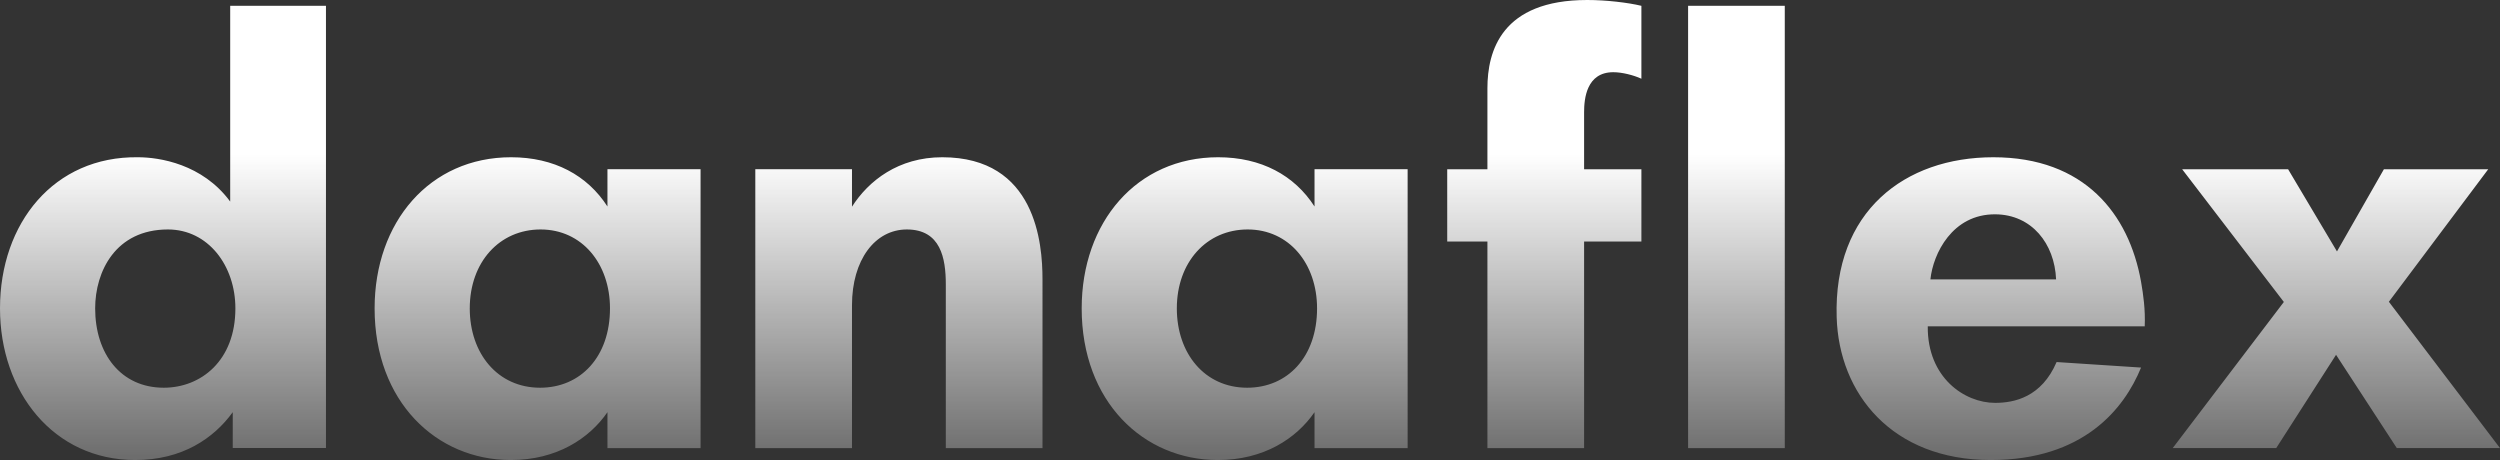
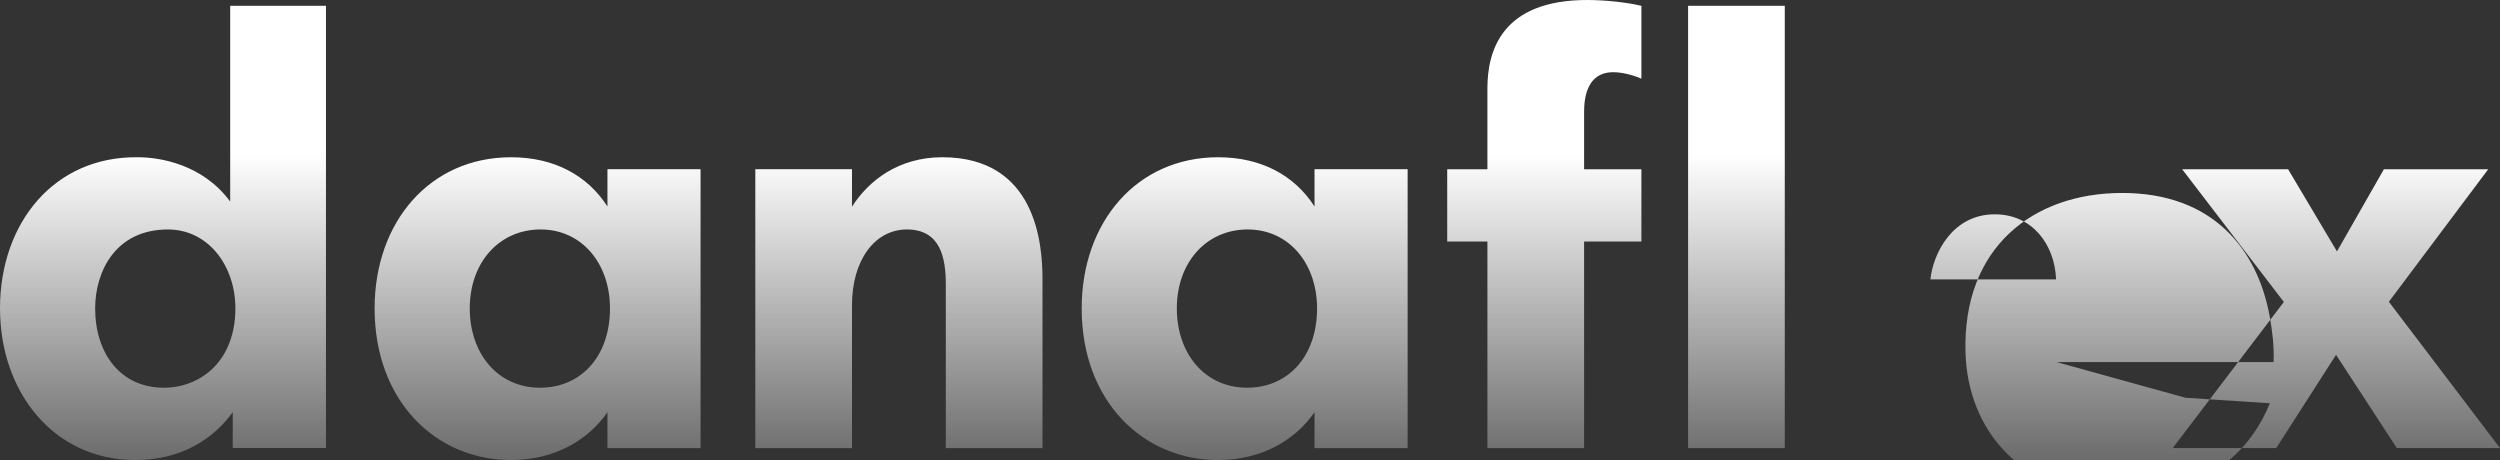
<svg xmlns="http://www.w3.org/2000/svg" width="663" height="122" fill="none">
  <rect width="100%" height="100%" fill="#333333" stroke="none" />
-   <path fill-rule="evenodd" clip-rule="evenodd" d="M36.57 41.704c5.668 0 17.11 1.754 24.478 11.755V1.541h25.397V118.81H61.723v-9.496C56.703 116.229 48.337 122 35.868 122 14.17 122 0 103.914 0 81.786 0 59.152 14.332 41.41 36.57 41.704zM25.236 81.786c0 11.994 6.773 21.038 18.19 21.038 9.824 0 18.999-7.127 18.999-21.038 0-11.332-7.232-20.932-17.893-20.932-13.9 0-19.296 11.17-19.296 20.932zm160.553-36.917h-24.694v9.894c-5.316-8.272-14.142-13.06-25.559-13.06-21.591 0-36.192 17.208-36.192 40.083 0 24.736 16.384 40.214 36.112 40.214 12.198 0 20.835-5.718 25.639-12.687v9.523h24.694V44.869zm-42.561 57.955c-11.226 0-18.648-9.044-18.648-21.038 0-12.263 7.88-20.932 18.784-20.932 10.984 0 18.405 9.07 18.405 20.932 0 12.846-7.799 21.038-18.541 21.038zm57.08 16.012h25.639v-37.9c0-11.997 6.1-20.082 14.547-20.082 8.986 0 10.335 7.633 10.335 14.575v43.407h25.641V74.072c0-9.523-1.754-32.368-26.584-32.368-11.631 0-19.54 6.224-23.939 13.112V44.87h-25.639v73.967zm172.996-73.967h-24.693v9.894c-5.316-8.272-14.142-13.06-25.558-13.06-21.592 0-36.192 17.208-36.192 40.083 0 24.736 16.382 40.214 36.11 40.214 12.199 0 20.835-5.718 25.639-12.687v9.523h24.693V44.869h.001zm-42.56 57.955c-11.226 0-18.649-9.044-18.649-21.038 0-12.263 7.881-20.932 18.785-20.932 10.984 0 18.406 9.07 18.406 20.932 0 12.846-7.8 21.038-18.542 21.038zm63.719 16.012h25.64v-54.79h15.195v-19.15h-15.195V29.761c0-3.564.62-10.612 7.746-10.612 2.321 0 5.372.772 7.449 1.729V1.543C431.788.692 425.96 0 420.94 0c-22.752 0-26.477 13.565-26.477 23.405v21.491h-10.661v19.15h10.661v54.791-.001zm53.221 0h25.639V1.541h-25.639v117.295zm97.725-22.821c-3.993 9.308-11.2 10.825-16.301 10.825-8.178 0-18.001-6.756-17.867-20.294h57.539c.188-4.468-.379-8.405-.971-11.81-3.211-18.059-15.06-33.032-39.187-33.032-23.48 0-42.399 14.335-41.536 42.423.594 20.265 14.655 37.873 40.861 37.873 24.56 0 35.381-13.538 39.862-24.523l-22.401-1.462h.001zm-33.466-21.917c.701-6.782 5.803-17.369 17.247-17.261 9.581.079 15.681 7.712 16.085 17.26h-33.332zm64.261 44.736h27.447l15.87-24.736 16.113 24.736H663l-29.471-38.805 26.341-35.135h-27.664l-12.441 21.783-12.954-21.783h-28.096l26.961 35.188-29.471 38.752h-.001z" fill="url(#paint0_linear)" />
+   <path fill-rule="evenodd" clip-rule="evenodd" d="M36.57 41.704c5.668 0 17.11 1.754 24.478 11.755V1.541h25.397V118.81H61.723v-9.496C56.703 116.229 48.337 122 35.868 122 14.17 122 0 103.914 0 81.786 0 59.152 14.332 41.41 36.57 41.704zM25.236 81.786c0 11.994 6.773 21.038 18.19 21.038 9.824 0 18.999-7.127 18.999-21.038 0-11.332-7.232-20.932-17.893-20.932-13.9 0-19.296 11.17-19.296 20.932zm160.553-36.917h-24.694v9.894c-5.316-8.272-14.142-13.06-25.559-13.06-21.591 0-36.192 17.208-36.192 40.083 0 24.736 16.384 40.214 36.112 40.214 12.198 0 20.835-5.718 25.639-12.687v9.523h24.694V44.869zm-42.561 57.955c-11.226 0-18.648-9.044-18.648-21.038 0-12.263 7.88-20.932 18.784-20.932 10.984 0 18.405 9.07 18.405 20.932 0 12.846-7.799 21.038-18.541 21.038zm57.08 16.012h25.639v-37.9c0-11.997 6.1-20.082 14.547-20.082 8.986 0 10.335 7.633 10.335 14.575v43.407h25.641V74.072c0-9.523-1.754-32.368-26.584-32.368-11.631 0-19.54 6.224-23.939 13.112V44.87h-25.639v73.967zm172.996-73.967h-24.693v9.894c-5.316-8.272-14.142-13.06-25.558-13.06-21.592 0-36.192 17.208-36.192 40.083 0 24.736 16.382 40.214 36.11 40.214 12.199 0 20.835-5.718 25.639-12.687v9.523h24.693V44.869h.001zm-42.56 57.955c-11.226 0-18.649-9.044-18.649-21.038 0-12.263 7.881-20.932 18.785-20.932 10.984 0 18.406 9.07 18.406 20.932 0 12.846-7.8 21.038-18.542 21.038zm63.719 16.012h25.64v-54.79h15.195v-19.15h-15.195V29.761c0-3.564.62-10.612 7.746-10.612 2.321 0 5.372.772 7.449 1.729V1.543C431.788.692 425.96 0 420.94 0c-22.752 0-26.477 13.565-26.477 23.405v21.491h-10.661v19.15h10.661v54.791-.001zm53.221 0h25.639V1.541h-25.639v117.295zm97.725-22.821h57.539c.188-4.468-.379-8.405-.971-11.81-3.211-18.059-15.06-33.032-39.187-33.032-23.48 0-42.399 14.335-41.536 42.423.594 20.265 14.655 37.873 40.861 37.873 24.56 0 35.381-13.538 39.862-24.523l-22.401-1.462h.001zm-33.466-21.917c.701-6.782 5.803-17.369 17.247-17.261 9.581.079 15.681 7.712 16.085 17.26h-33.332zm64.261 44.736h27.447l15.87-24.736 16.113 24.736H663l-29.471-38.805 26.341-35.135h-27.664l-12.441 21.783-12.954-21.783h-28.096l26.961 35.188-29.471 38.752h-.001z" fill="url(#paint0_linear)" />
  <defs>
    <linearGradient id="paint0_linear" x1="331.5" y1="41" x2="331.5" y2="153" gradientUnits="userSpaceOnUse">
      <stop stop-color="#fff" />
      <stop offset="1" stop-color="#fff" stop-opacity="0" />
    </linearGradient>
  </defs>
</svg>